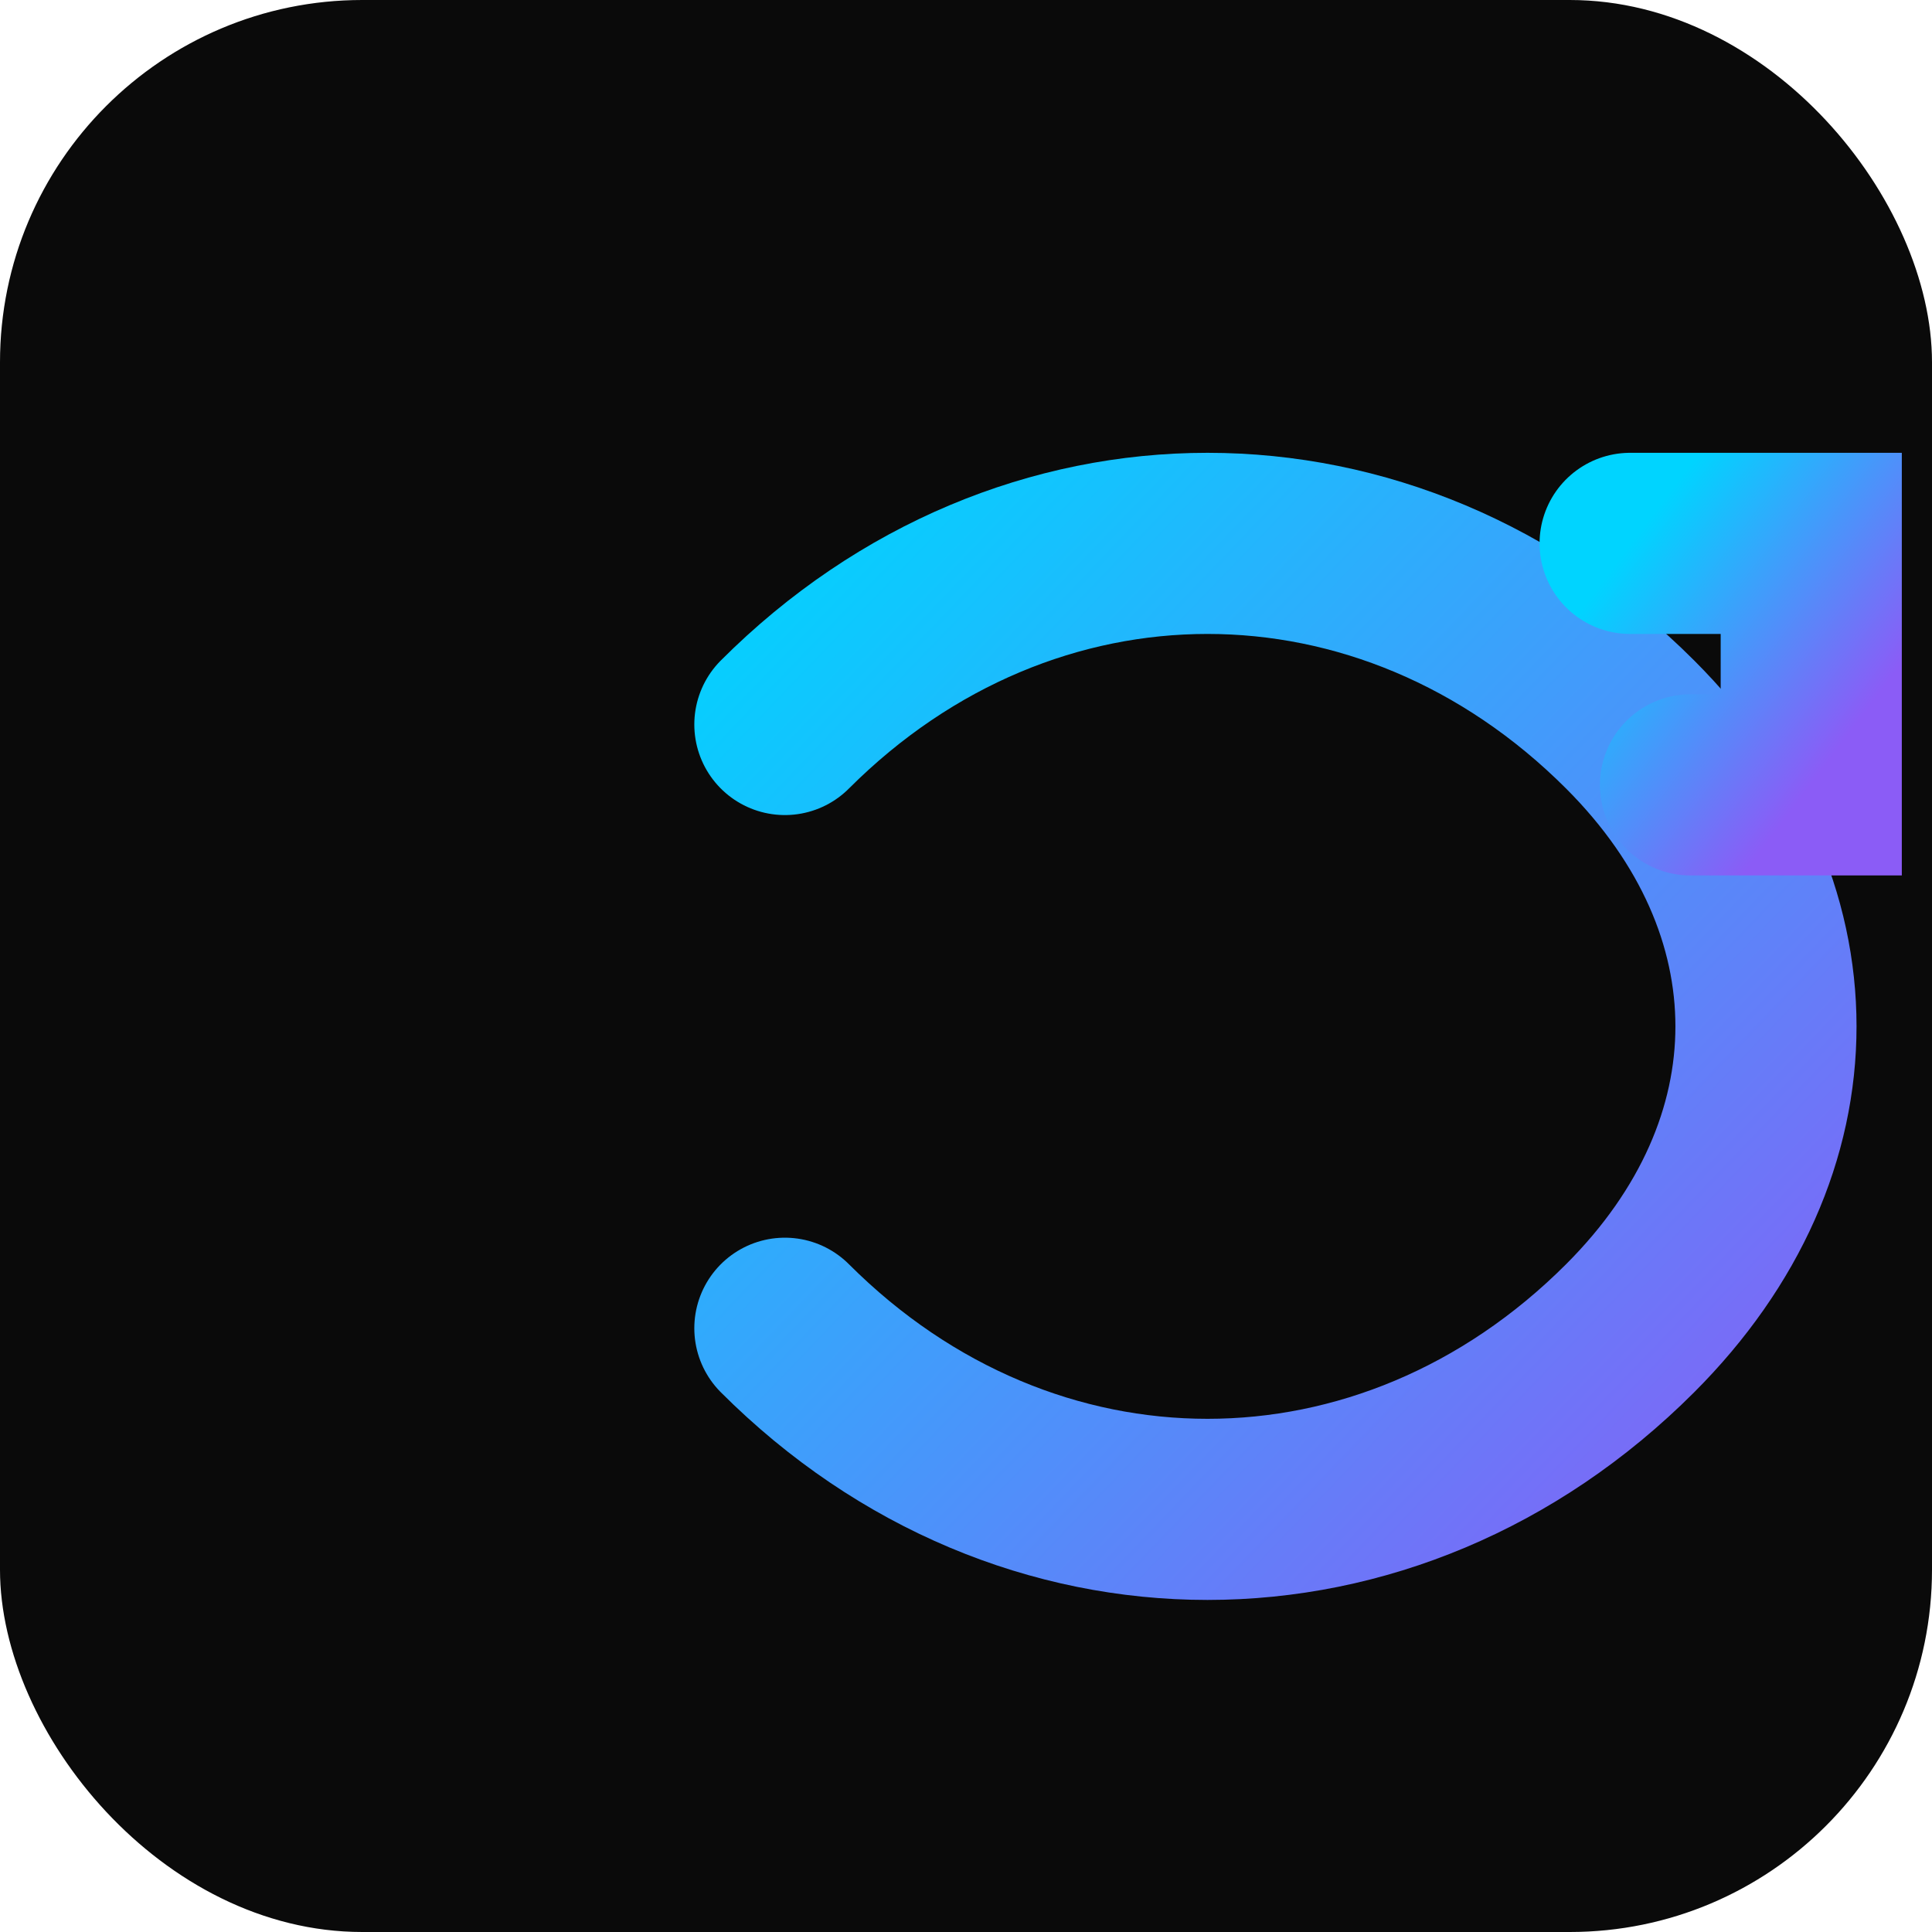
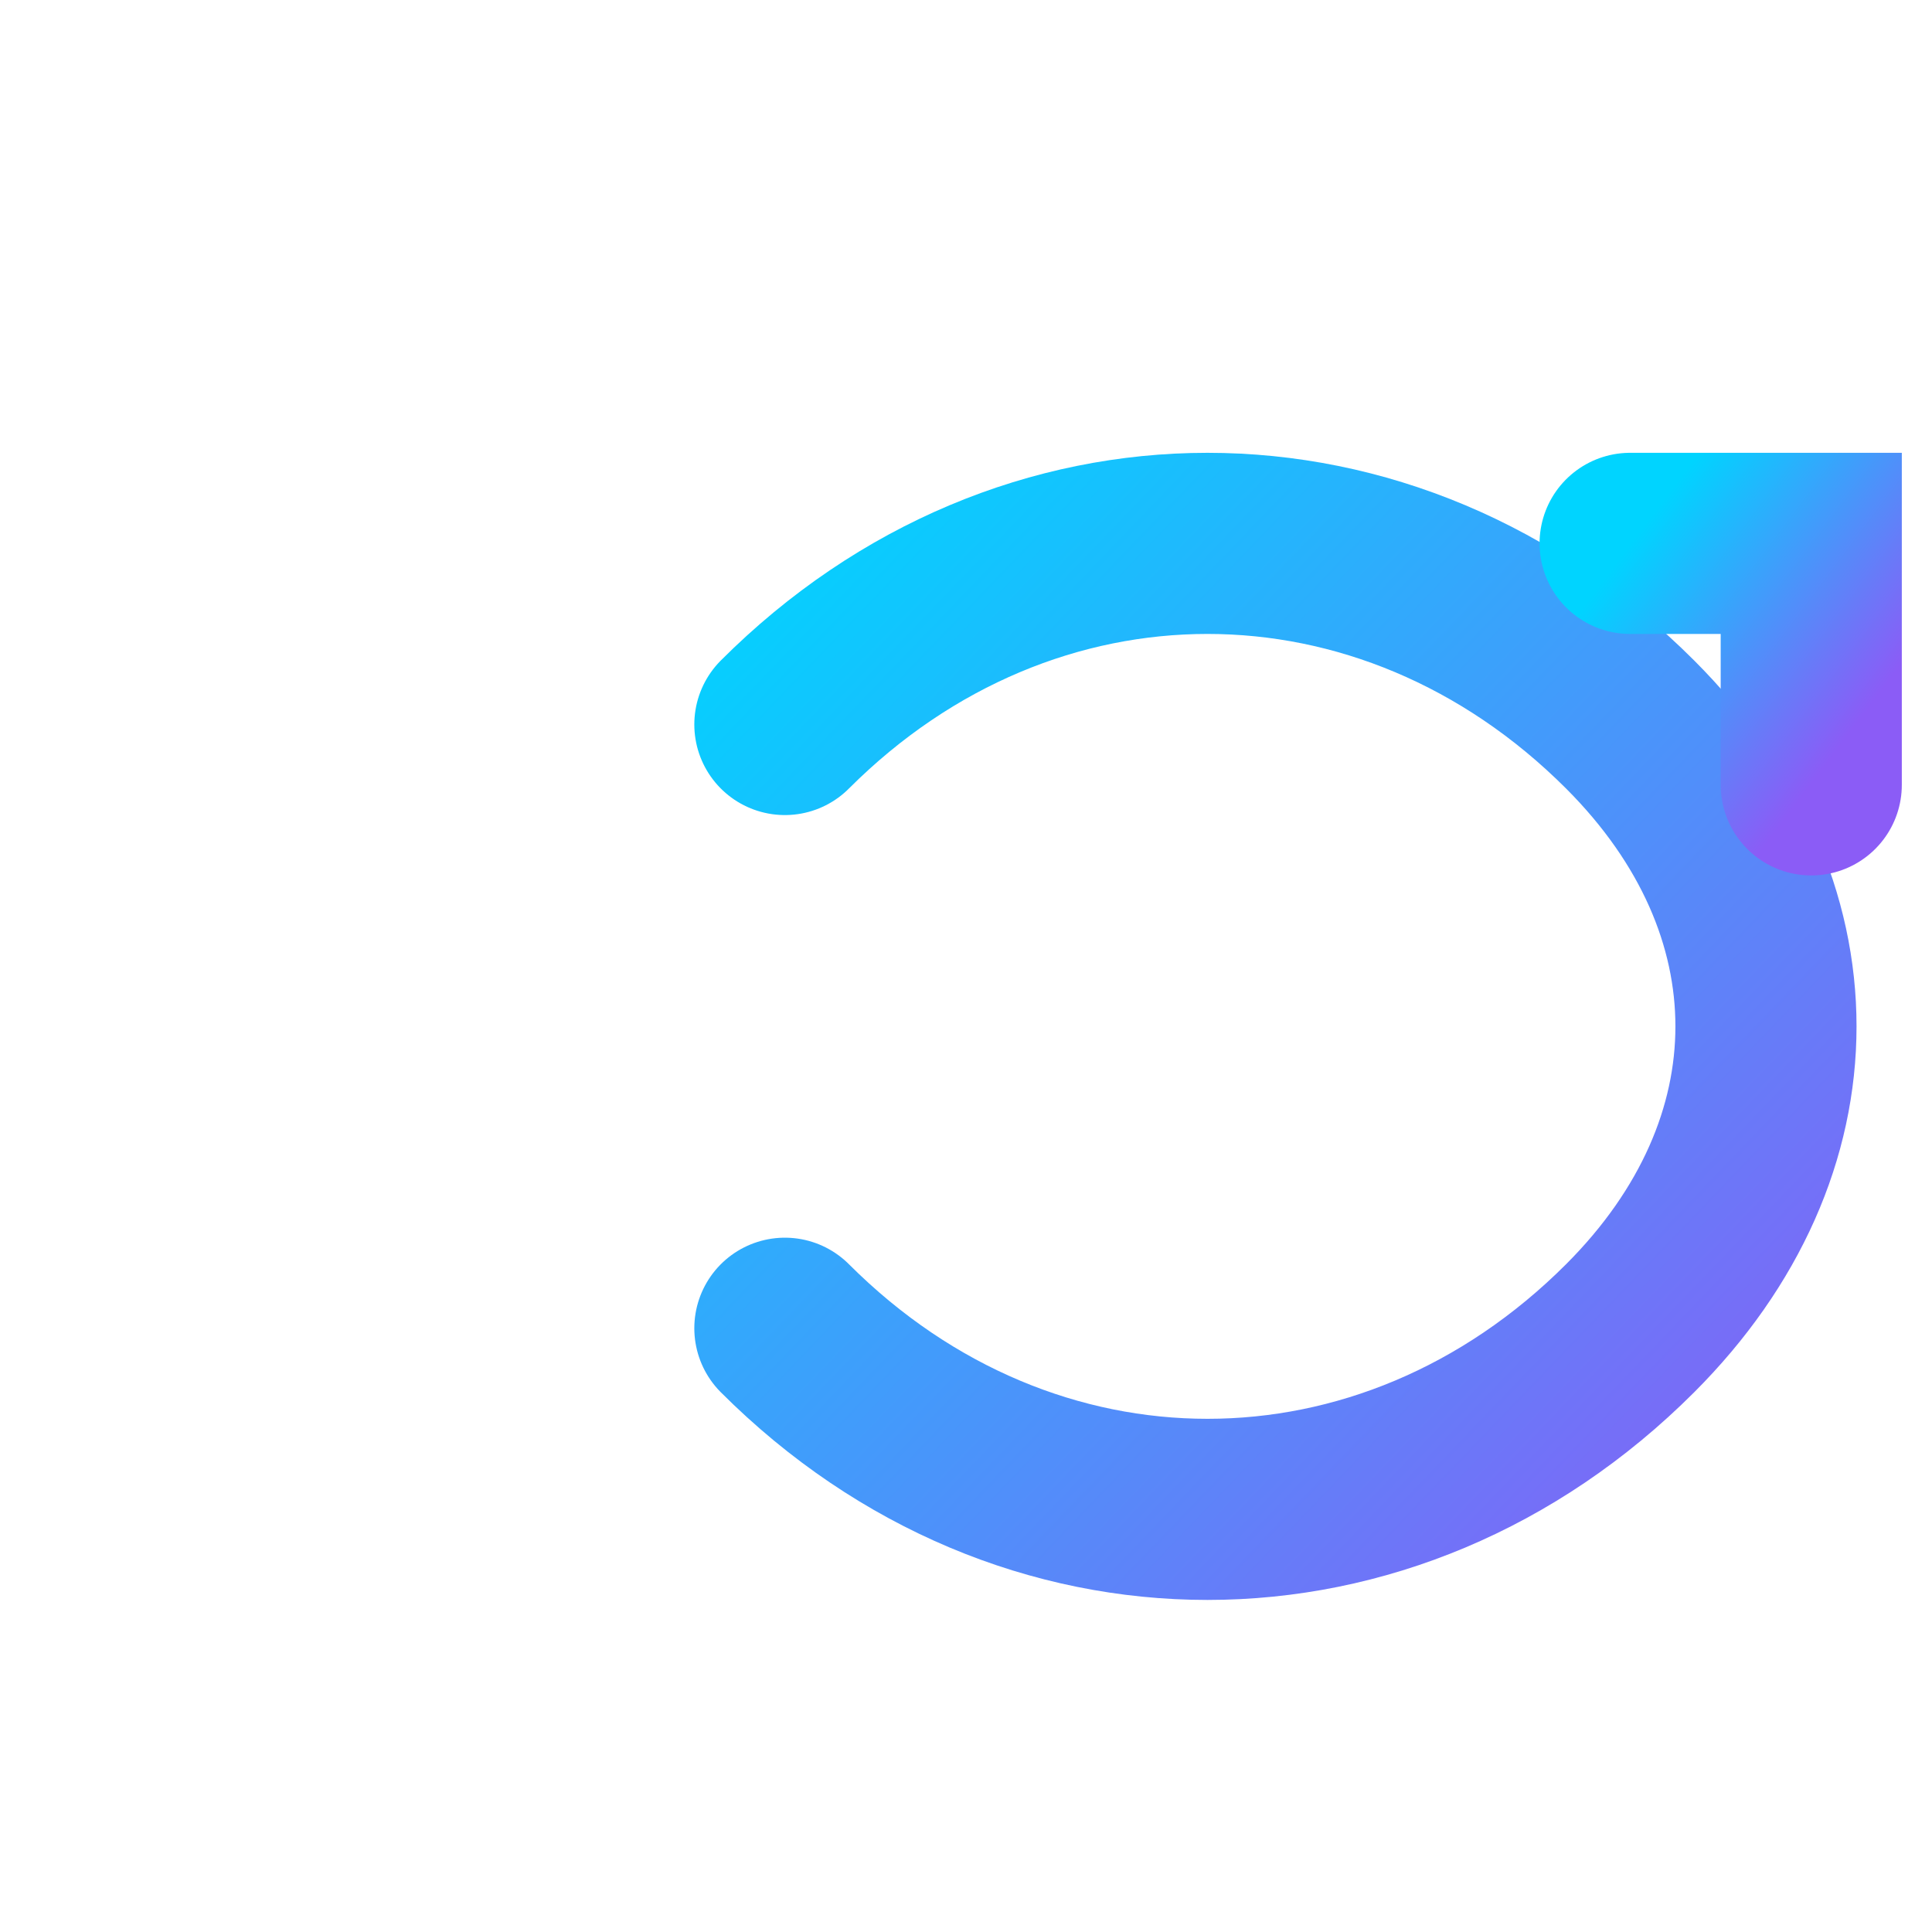
<svg xmlns="http://www.w3.org/2000/svg" width="64" height="64" viewBox="0 0 64 64" fill="none">
  <defs>
    <linearGradient id="g" x1="0" y1="0" x2="1" y2="1">
      <stop offset="0%" stop-color="#00D4FF" />
      <stop offset="100%" stop-color="#8B5CF6" />
    </linearGradient>
  </defs>
-   <rect width="64" height="64" rx="12" fill="#0A0A0A" />
-   <path d="M18 46 L18 18" stroke="url(#g)" stroke-width="6" stroke-linecap="round" />
  <path d="M26 24 C34 16, 46 16, 54 24 C60 30, 60 38, 54 44 C46 52, 34 52, 26 44" fill="none" stroke="url(#g)" stroke-width="6" stroke-linecap="round" />
-   <path d="M54 18 L60 18 L60 26 L56 26" stroke="url(#g)" stroke-width="6" stroke-linecap="round" />
+   <path d="M54 18 L60 18 L60 26 " stroke="url(#g)" stroke-width="6" stroke-linecap="round" />
</svg>